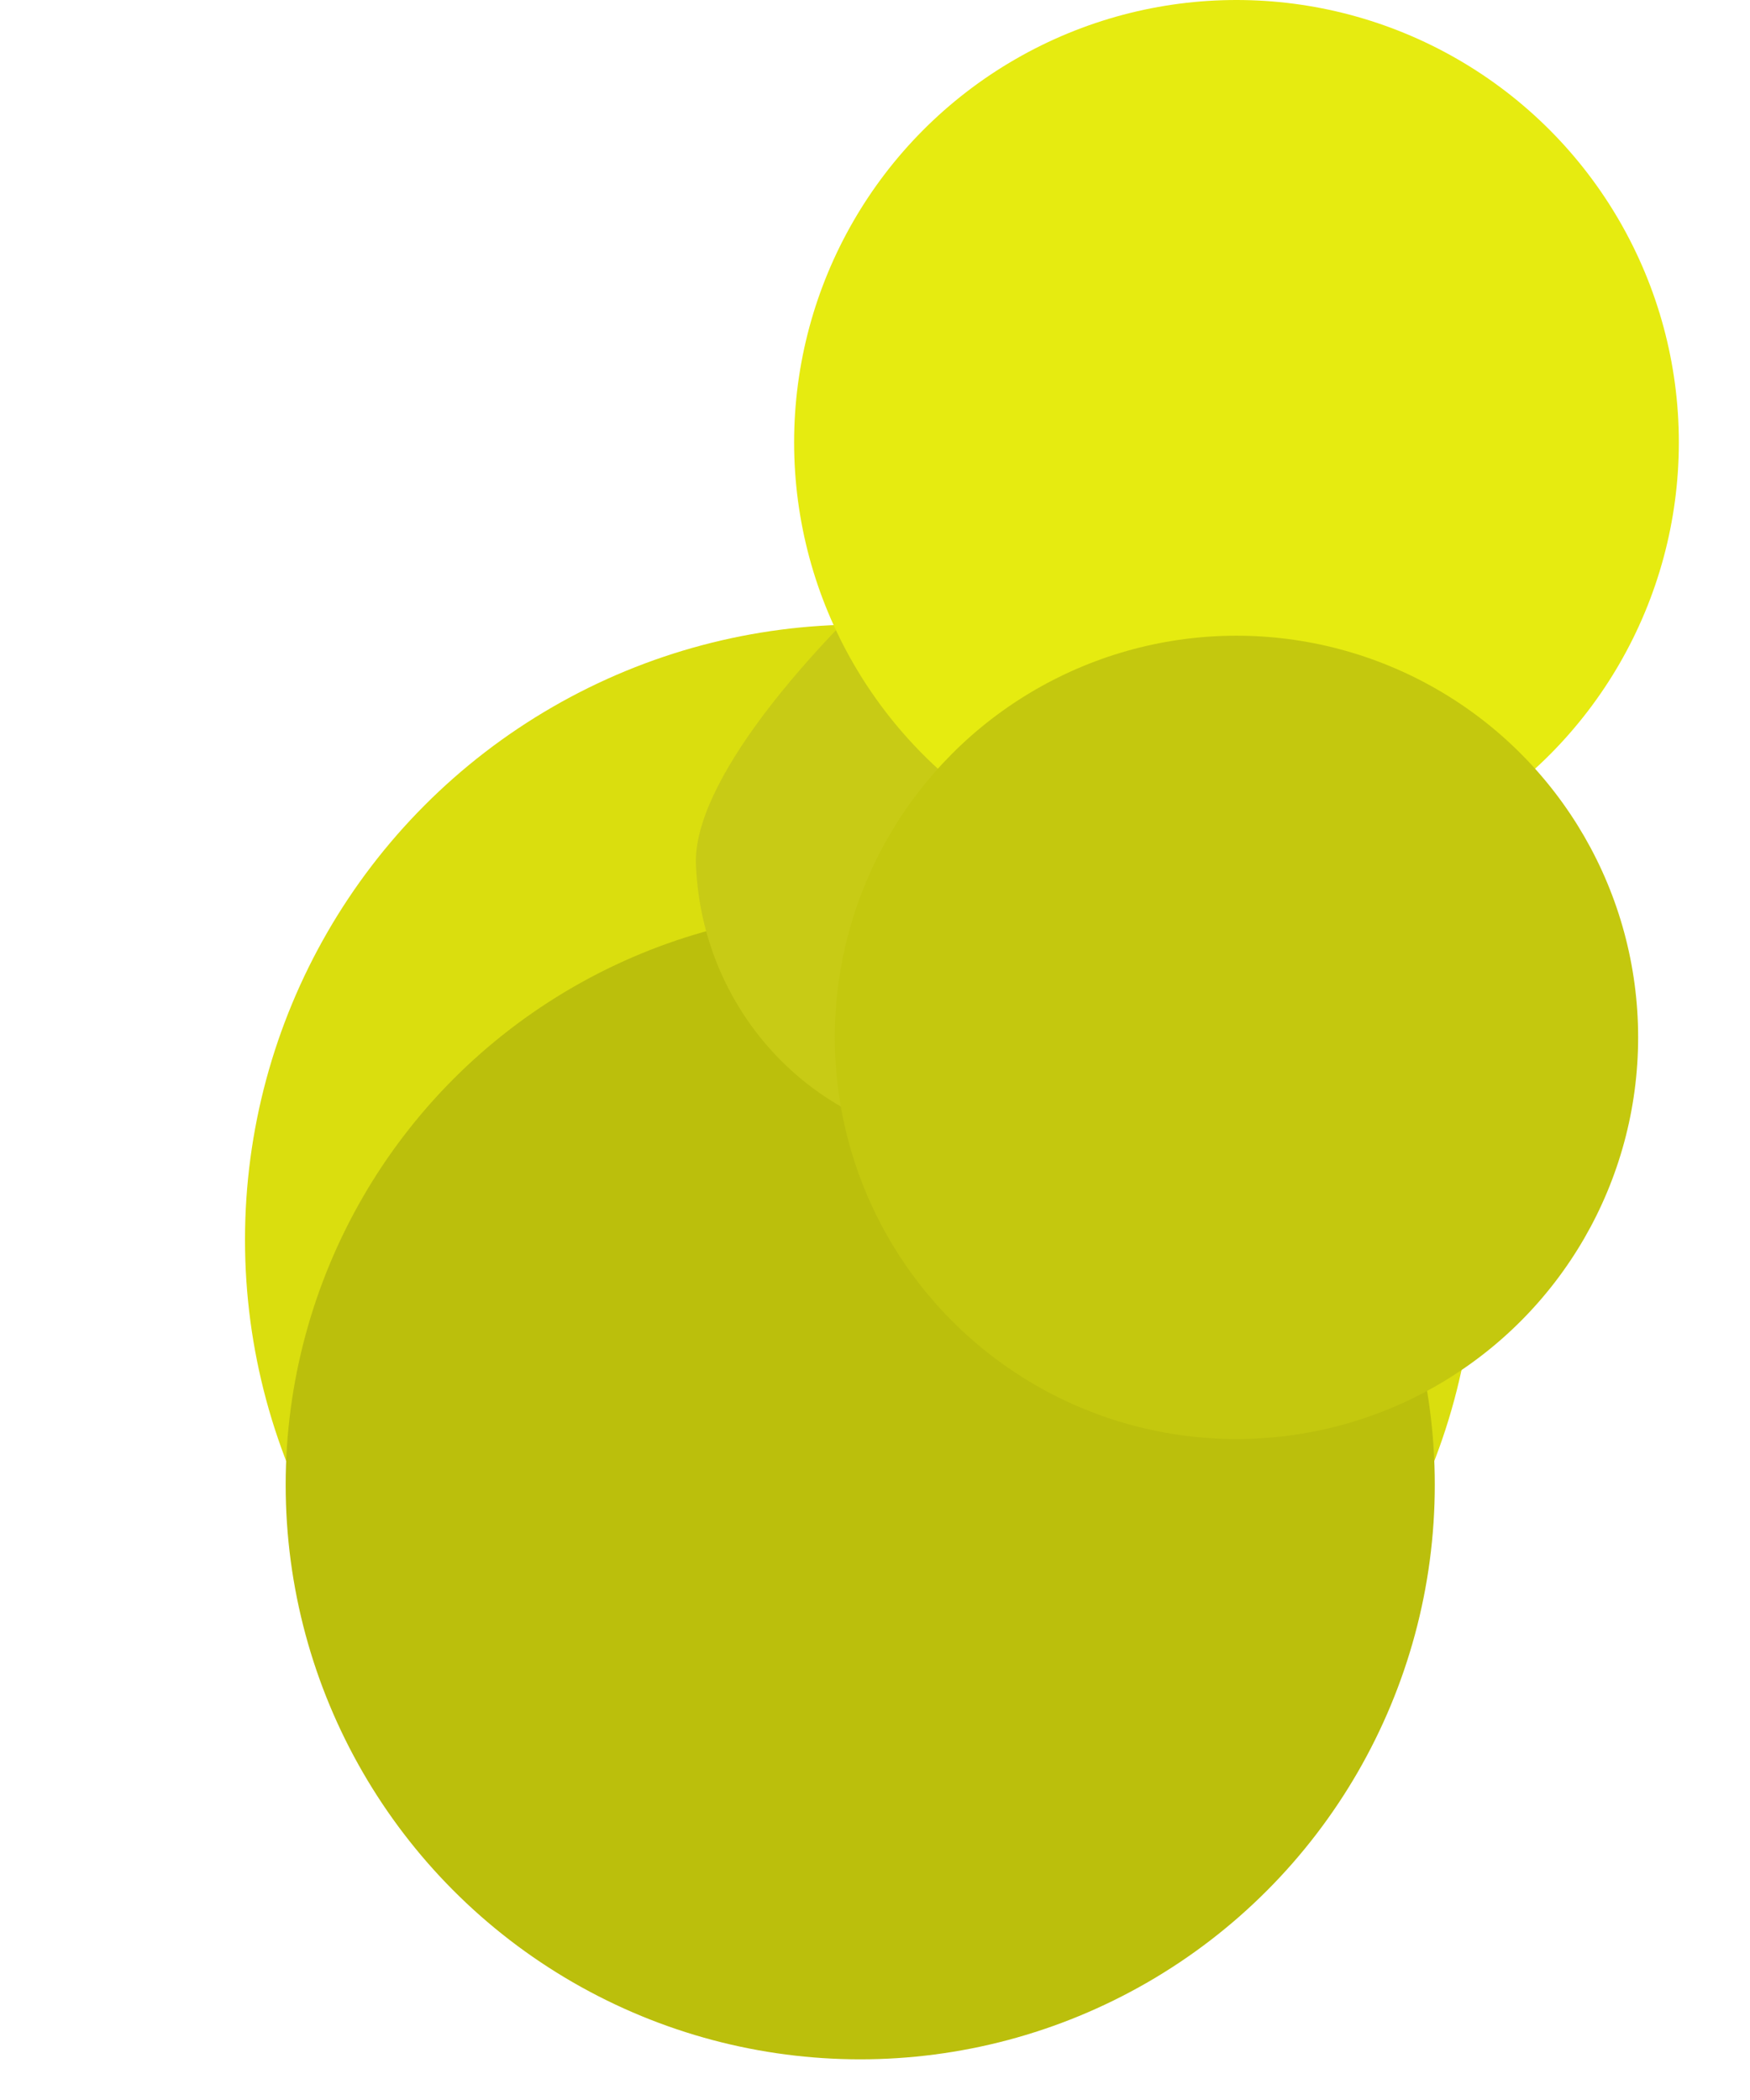
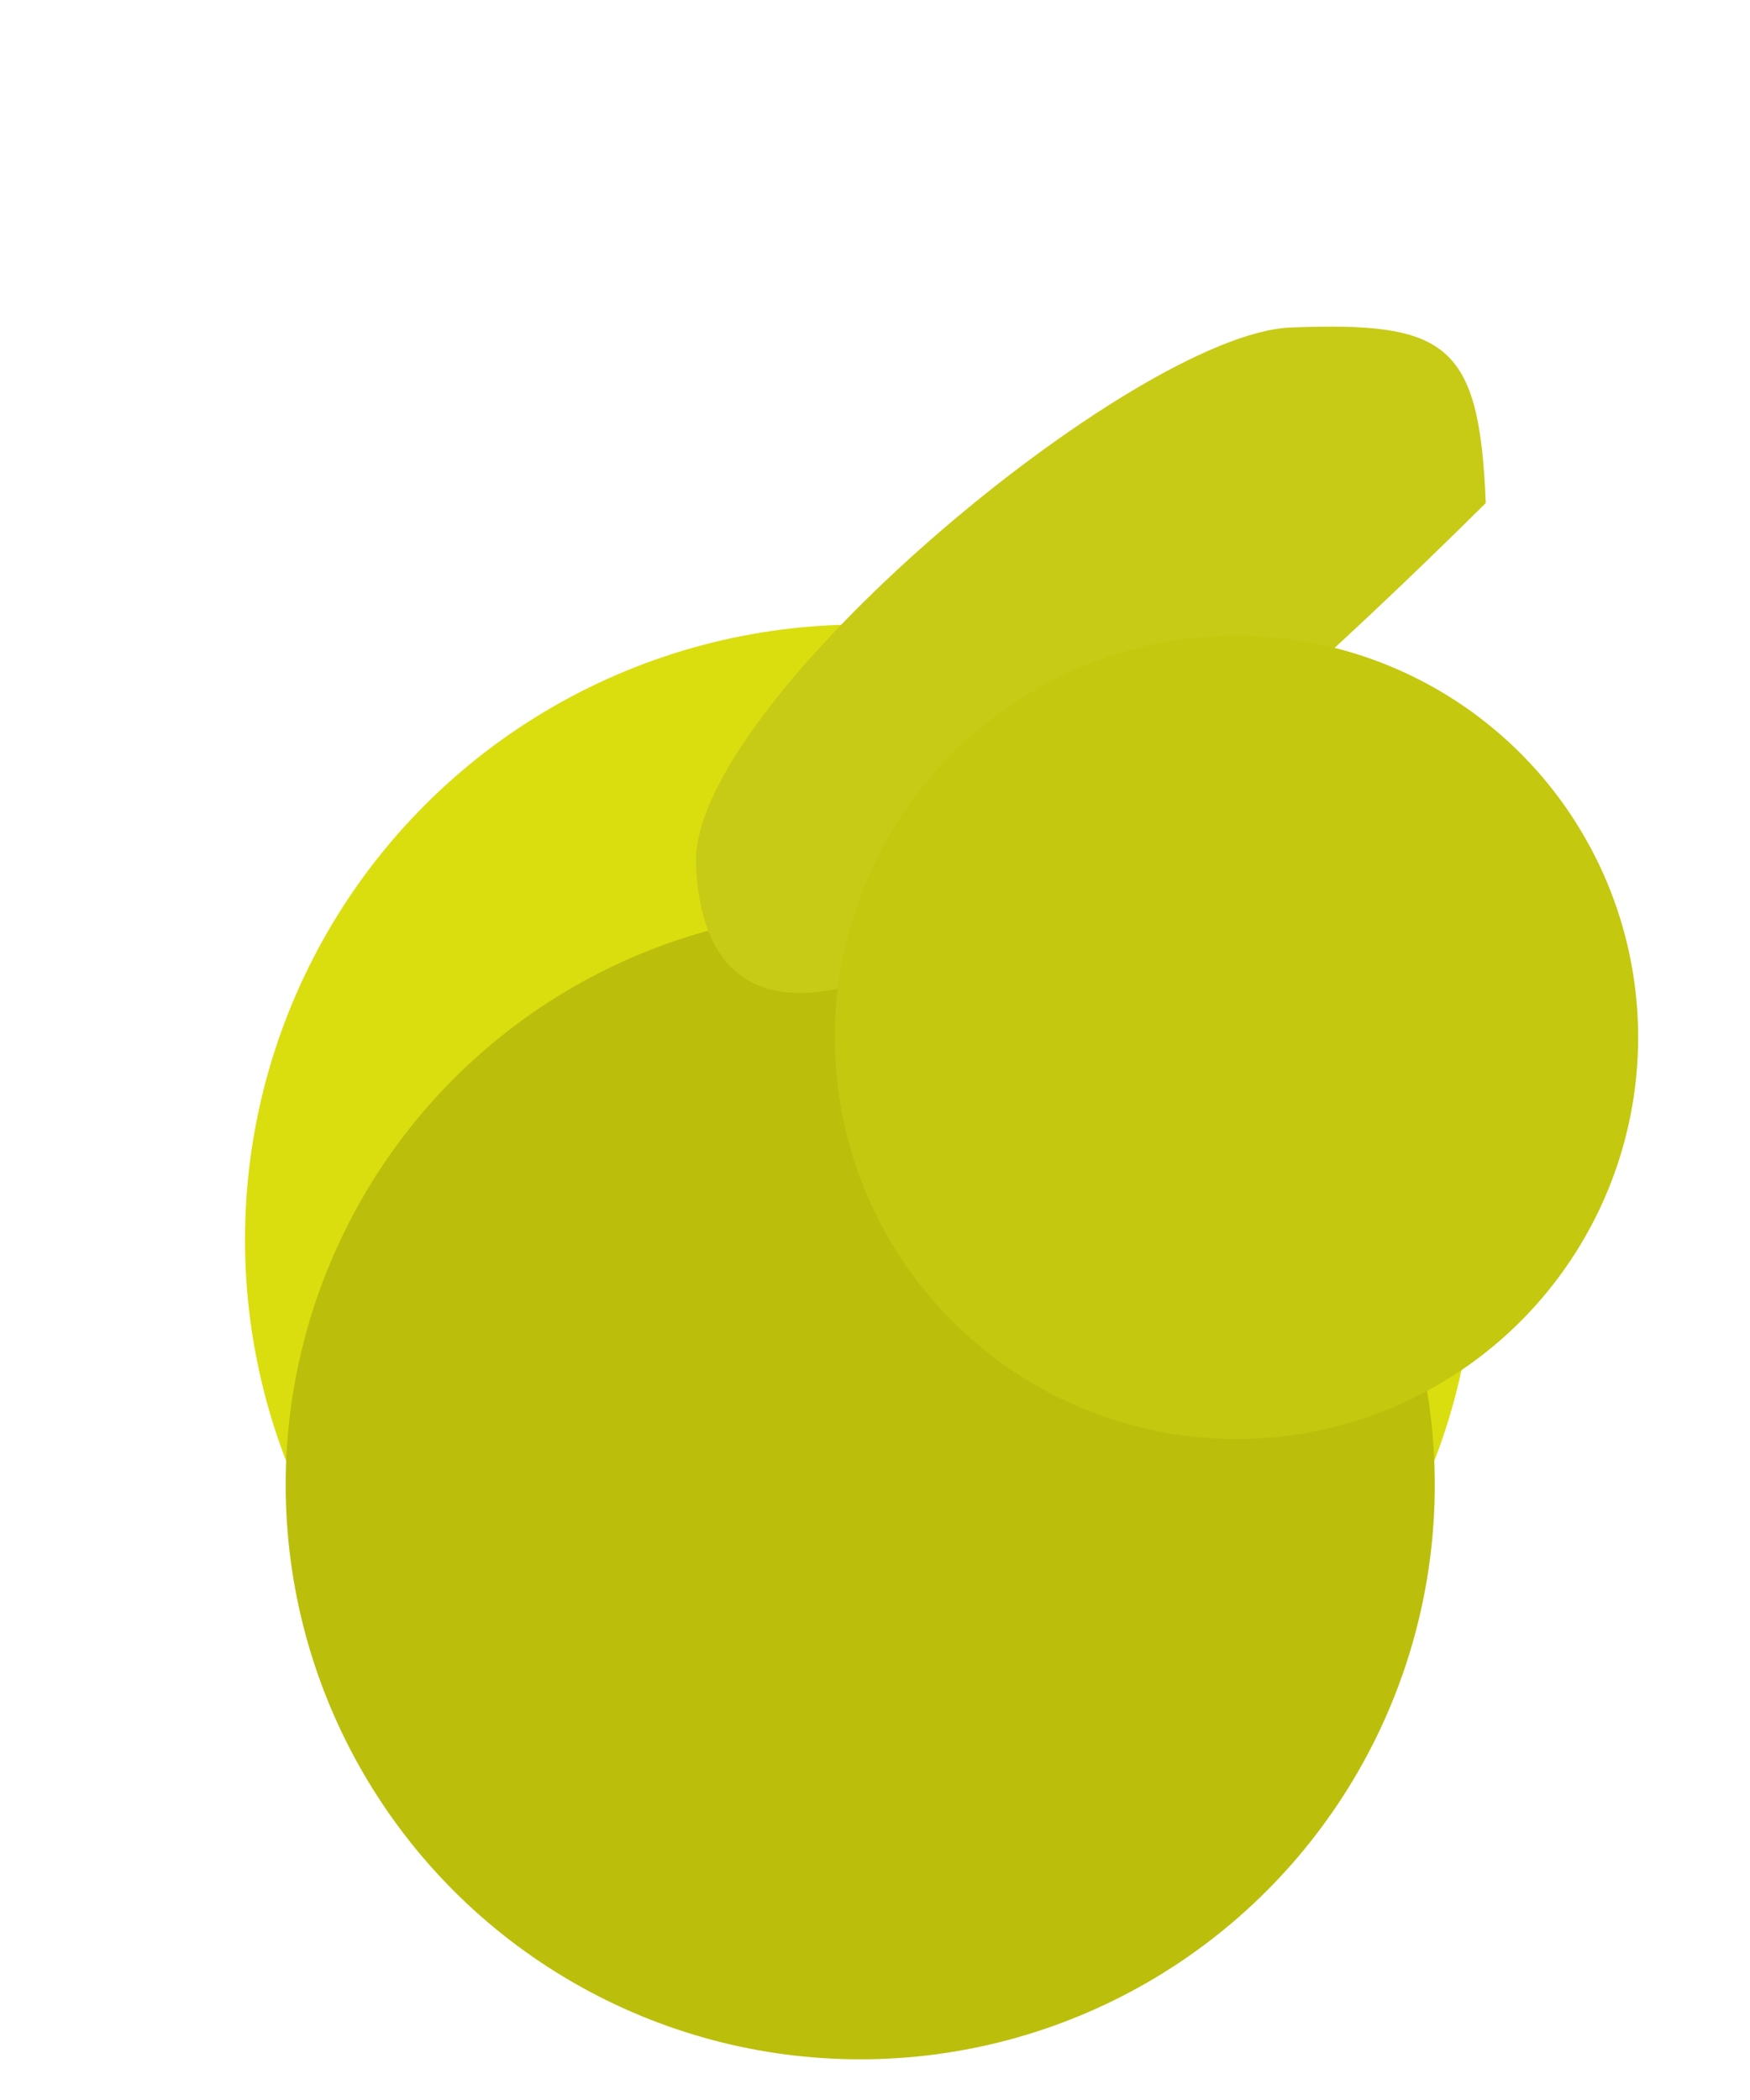
<svg xmlns="http://www.w3.org/2000/svg" fill="none" height="100%" overflow="visible" preserveAspectRatio="none" style="display: block;" viewBox="0 0 50 60" width="100%">
  <g id="Pushpin yellow">
    <g filter="url(#filter0_di_0_8500)" id="Ellipse 2">
      <circle cx="24.578" cy="25.422" fill="#DADE0E" r="17.578" />
    </g>
    <g filter="url(#filter1_i_0_8500)" id="Ellipse 4">
      <circle cx="24.578" cy="25.422" fill="#BBBF0C" r="16.416" />
    </g>
    <g filter="url(#filter2_di_0_8500)" id="Ellipse 3">
-       <path d="M40.45 14.374C40.629 18.948 30.744 32.49 26.284 32.664C21.823 32.839 18.062 29.272 17.884 24.698C17.704 20.124 30.414 9.533 34.874 9.358C39.335 9.184 40.271 9.799 40.45 14.374Z" fill="#C8CB15" />
+       <path d="M40.45 14.374C21.823 32.839 18.062 29.272 17.884 24.698C17.704 20.124 30.414 9.533 34.874 9.358C39.335 9.184 40.271 9.799 40.45 14.374Z" fill="#C8CB15" />
    </g>
    <g filter="url(#filter3_i_0_8500)" id="Ellipse 1">
-       <circle cx="35.328" cy="12.639" fill="#E6EB10" r="12.639" />
-     </g>
+       </g>
    <g filter="url(#filter4_i_0_8500)" id="Ellipse 5">
      <circle cx="35.328" cy="12.639" fill="#C4C80E" r="11.476" />
    </g>
  </g>
  <defs>
    <filter color-interpolation-filters="sRGB" filterUnits="userSpaceOnUse" height="52.155" id="filter0_di_0_8500" width="49.155" x="-4.76837e-07" y="7.844">
      <feFlood flood-opacity="0" result="BackgroundImageFix" />
      <feColorMatrix in="SourceAlpha" result="hardAlpha" type="matrix" values="0 0 0 0 0 0 0 0 0 0 0 0 0 0 0 0 0 0 127 0" />
      <feOffset dy="10" />
      <feGaussianBlur stdDeviation="3.5" />
      <feColorMatrix type="matrix" values="0 0 0 0 0 0 0 0 0 0 0 0 0 0 0 0 0 0 0.25 0" />
      <feBlend in2="BackgroundImageFix" mode="normal" result="effect1_dropShadow_0_8500" />
      <feBlend in="SourceGraphic" in2="effect1_dropShadow_0_8500" mode="normal" result="shape" />
      <feColorMatrix in="SourceAlpha" result="hardAlpha" type="matrix" values="0 0 0 0 0 0 0 0 0 0 0 0 0 0 0 0 0 0 127 0" />
      <feMorphology in="SourceAlpha" operator="erode" radius="1" result="effect2_innerShadow_0_8500" />
      <feOffset />
      <feGaussianBlur stdDeviation="4" />
      <feComposite in2="hardAlpha" k2="-1" k3="1" operator="arithmetic" />
      <feColorMatrix type="matrix" values="0 0 0 0 0 0 0 0 0 0 0 0 0 0 0 0 0 0 0.25 0" />
      <feBlend in2="shape" mode="normal" result="effect2_innerShadow_0_8500" />
    </filter>
    <filter color-interpolation-filters="sRGB" filterUnits="userSpaceOnUse" height="32.831" id="filter1_i_0_8500" width="32.831" x="8.162" y="9.007">
      <feFlood flood-opacity="0" result="BackgroundImageFix" />
      <feBlend in="SourceGraphic" in2="BackgroundImageFix" mode="normal" result="shape" />
      <feColorMatrix in="SourceAlpha" result="hardAlpha" type="matrix" values="0 0 0 0 0 0 0 0 0 0 0 0 0 0 0 0 0 0 127 0" />
      <feMorphology in="SourceAlpha" operator="dilate" radius="11" result="effect1_innerShadow_0_8500" />
      <feOffset dy="17" />
      <feGaussianBlur stdDeviation="2" />
      <feComposite in2="hardAlpha" k2="-1" k3="1" operator="arithmetic" />
      <feColorMatrix type="matrix" values="0 0 0 0 1 0 0 0 0 1 0 0 0 0 1 0 0 0 0.5 0" />
      <feBlend in2="shape" mode="normal" result="effect1_innerShadow_0_8500" />
    </filter>
    <filter color-interpolation-filters="sRGB" filterUnits="userSpaceOnUse" height="31.338" id="filter2_di_0_8500" width="30.57" x="13.882" y="5.332">
      <feFlood flood-opacity="0" result="BackgroundImageFix" />
      <feColorMatrix in="SourceAlpha" result="hardAlpha" type="matrix" values="0 0 0 0 0 0 0 0 0 0 0 0 0 0 0 0 0 0 127 0" />
      <feOffset />
      <feGaussianBlur stdDeviation="2" />
      <feColorMatrix type="matrix" values="0 0 0 0 0 0 0 0 0 0 0 0 0 0 0 0 0 0 0.15 0" />
      <feBlend in2="BackgroundImageFix" mode="normal" result="effect1_dropShadow_0_8500" />
      <feBlend in="SourceGraphic" in2="effect1_dropShadow_0_8500" mode="normal" result="shape" />
      <feColorMatrix in="SourceAlpha" result="hardAlpha" type="matrix" values="0 0 0 0 0 0 0 0 0 0 0 0 0 0 0 0 0 0 127 0" />
      <feOffset dx="2" />
      <feGaussianBlur stdDeviation="6" />
      <feComposite in2="hardAlpha" k2="-1" k3="1" operator="arithmetic" />
      <feColorMatrix type="matrix" values="0 0 0 0 0 0 0 0 0 0 0 0 0 0 0 0 0 0 0.15 0" />
      <feBlend in2="shape" mode="normal" result="effect2_innerShadow_0_8500" />
    </filter>
    <filter color-interpolation-filters="sRGB" filterUnits="userSpaceOnUse" height="25.277" id="filter3_i_0_8500" width="25.277" x="22.689" y="0">
      <feFlood flood-opacity="0" result="BackgroundImageFix" />
      <feBlend in="SourceGraphic" in2="BackgroundImageFix" mode="normal" result="shape" />
      <feColorMatrix in="SourceAlpha" result="hardAlpha" type="matrix" values="0 0 0 0 0 0 0 0 0 0 0 0 0 0 0 0 0 0 127 0" />
      <feMorphology in="SourceAlpha" operator="erode" radius="1" result="effect1_innerShadow_0_8500" />
      <feOffset />
      <feGaussianBlur stdDeviation="3.5" />
      <feComposite in2="hardAlpha" k2="-1" k3="1" operator="arithmetic" />
      <feColorMatrix type="matrix" values="0 0 0 0 0 0 0 0 0 0 0 0 0 0 0 0 0 0 0.25 0" />
      <feBlend in2="shape" mode="normal" result="effect1_innerShadow_0_8500" />
    </filter>
    <filter color-interpolation-filters="sRGB" filterUnits="userSpaceOnUse" height="22.953" id="filter4_i_0_8500" width="22.953" x="23.852" y="1.162">
      <feFlood flood-opacity="0" result="BackgroundImageFix" />
      <feBlend in="SourceGraphic" in2="BackgroundImageFix" mode="normal" result="shape" />
      <feColorMatrix in="SourceAlpha" result="hardAlpha" type="matrix" values="0 0 0 0 0 0 0 0 0 0 0 0 0 0 0 0 0 0 127 0" />
      <feMorphology in="SourceAlpha" operator="dilate" radius="11" result="effect1_innerShadow_0_8500" />
      <feOffset dy="17" />
      <feGaussianBlur stdDeviation="2" />
      <feComposite in2="hardAlpha" k2="-1" k3="1" operator="arithmetic" />
      <feColorMatrix type="matrix" values="0 0 0 0 1 0 0 0 0 1 0 0 0 0 1 0 0 0 0.5 0" />
      <feBlend in2="shape" mode="normal" result="effect1_innerShadow_0_8500" />
    </filter>
  </defs>
</svg>